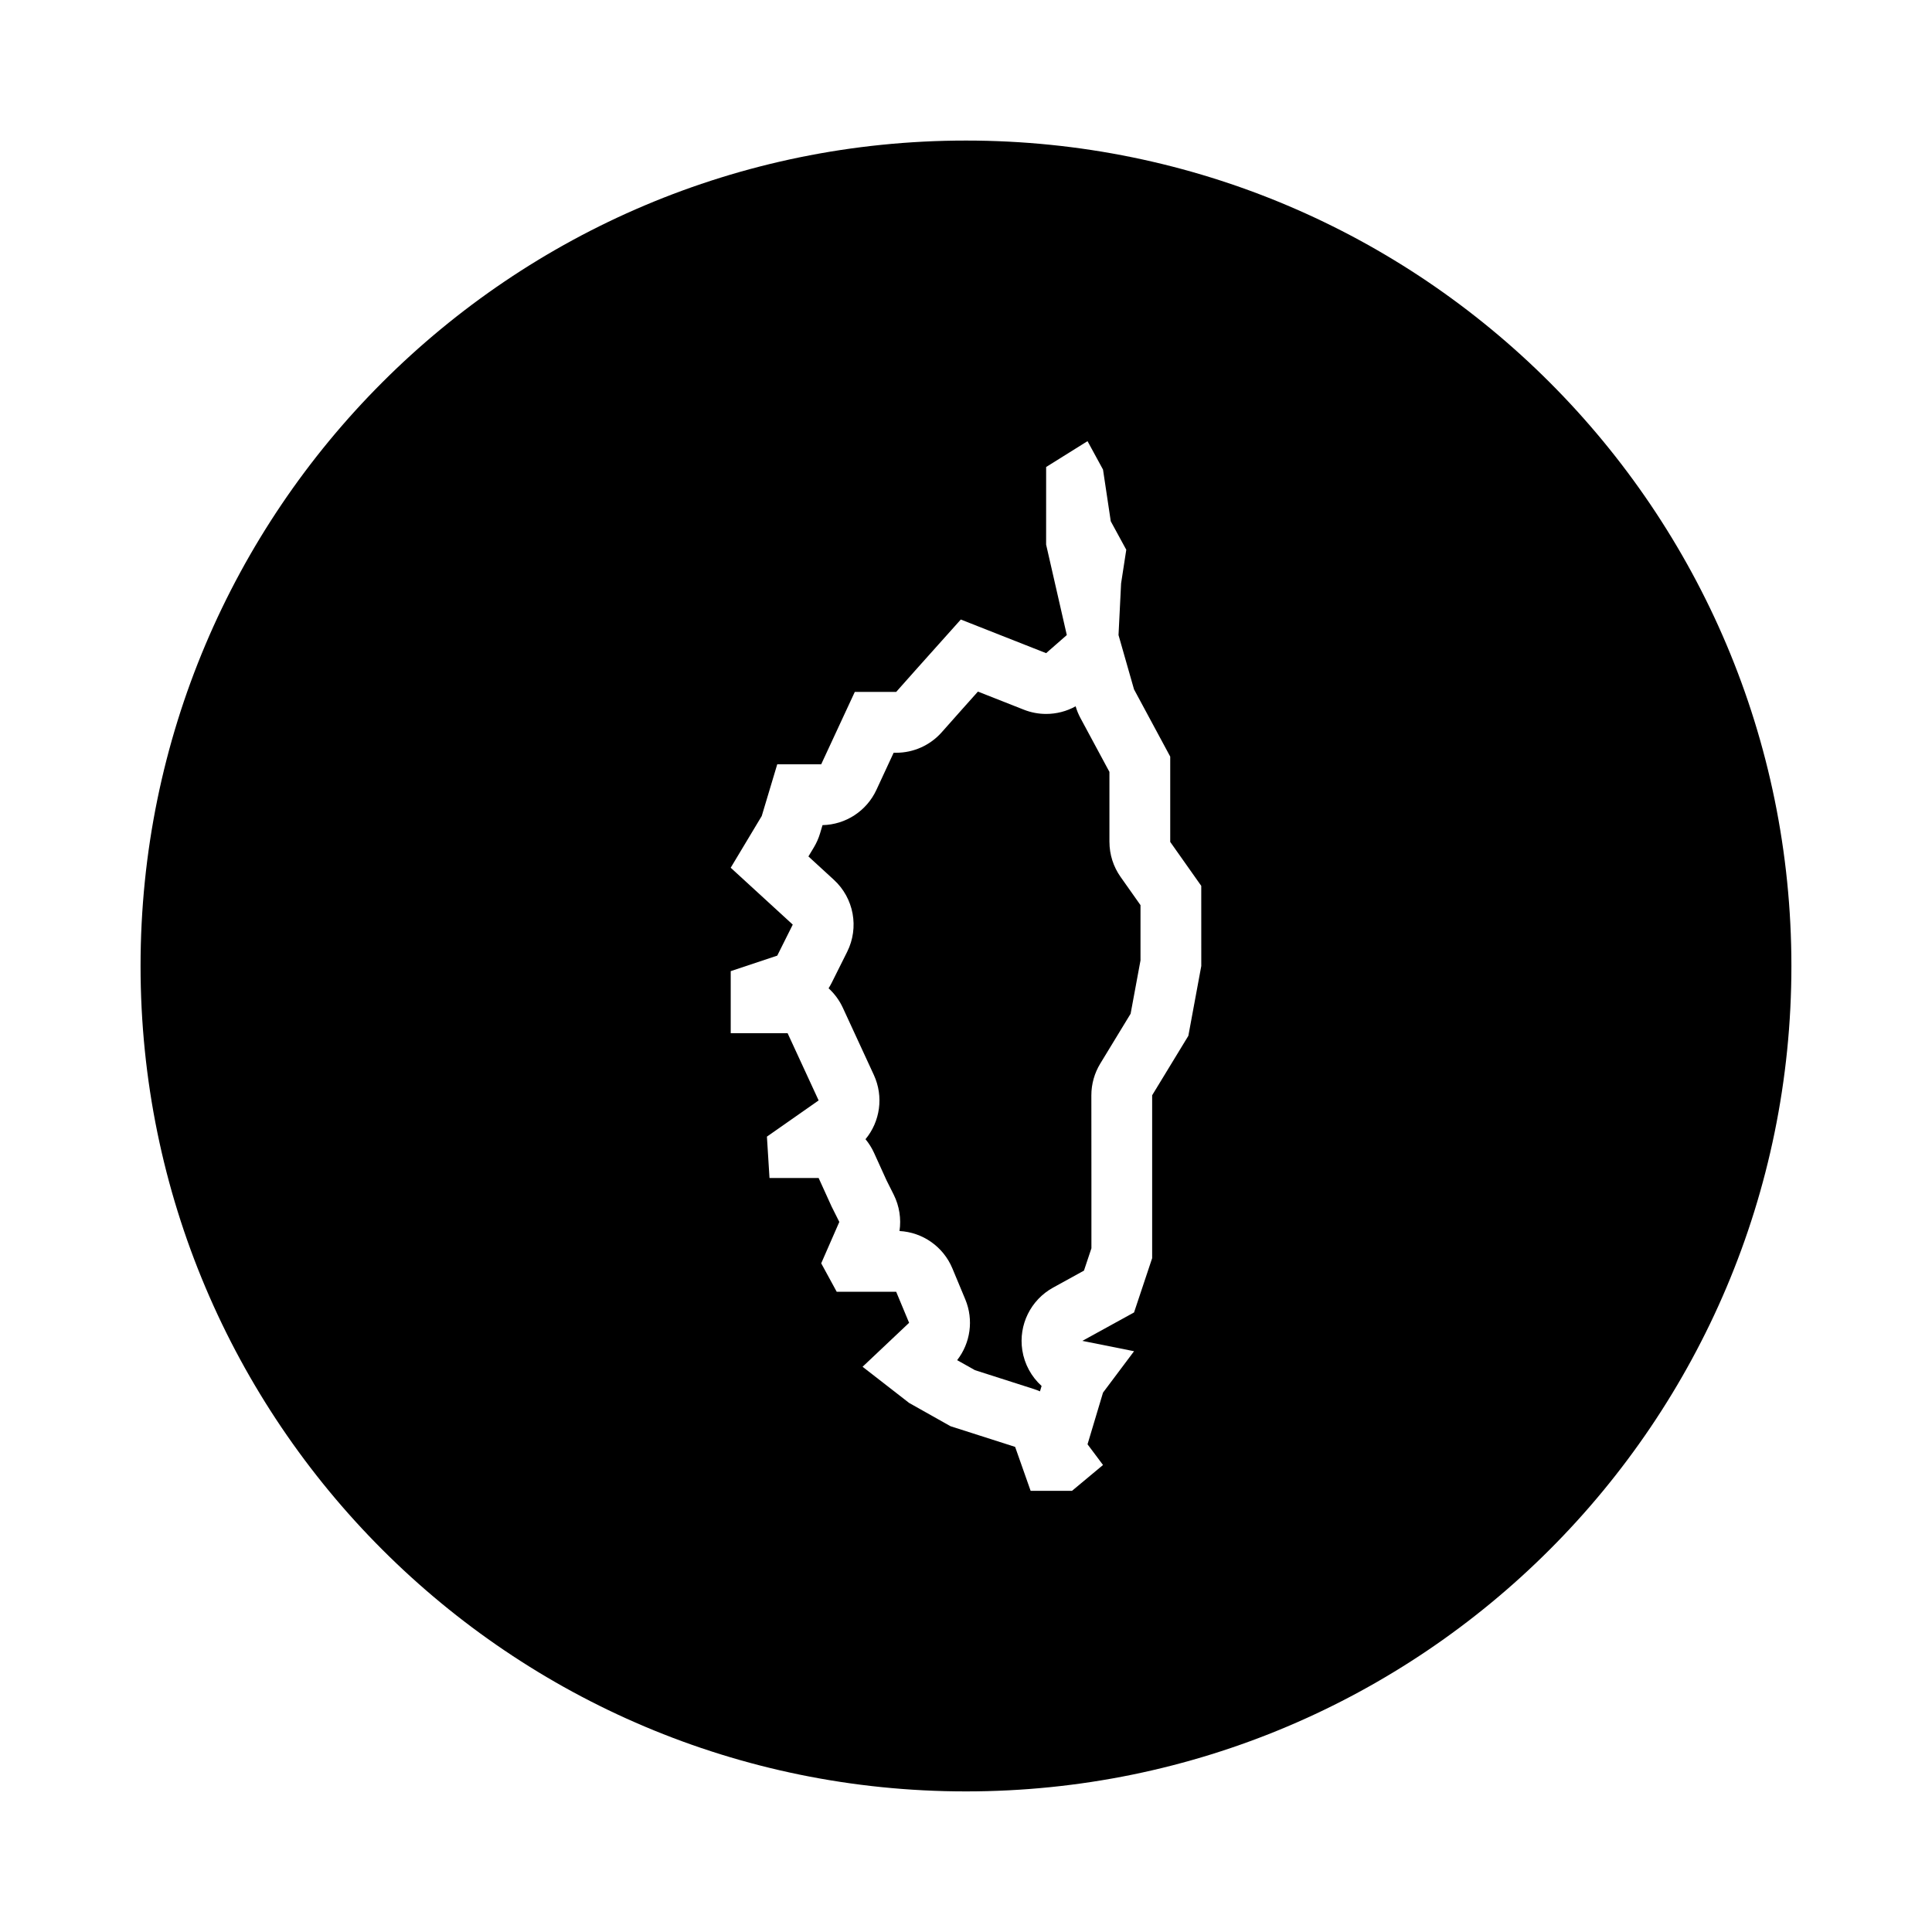
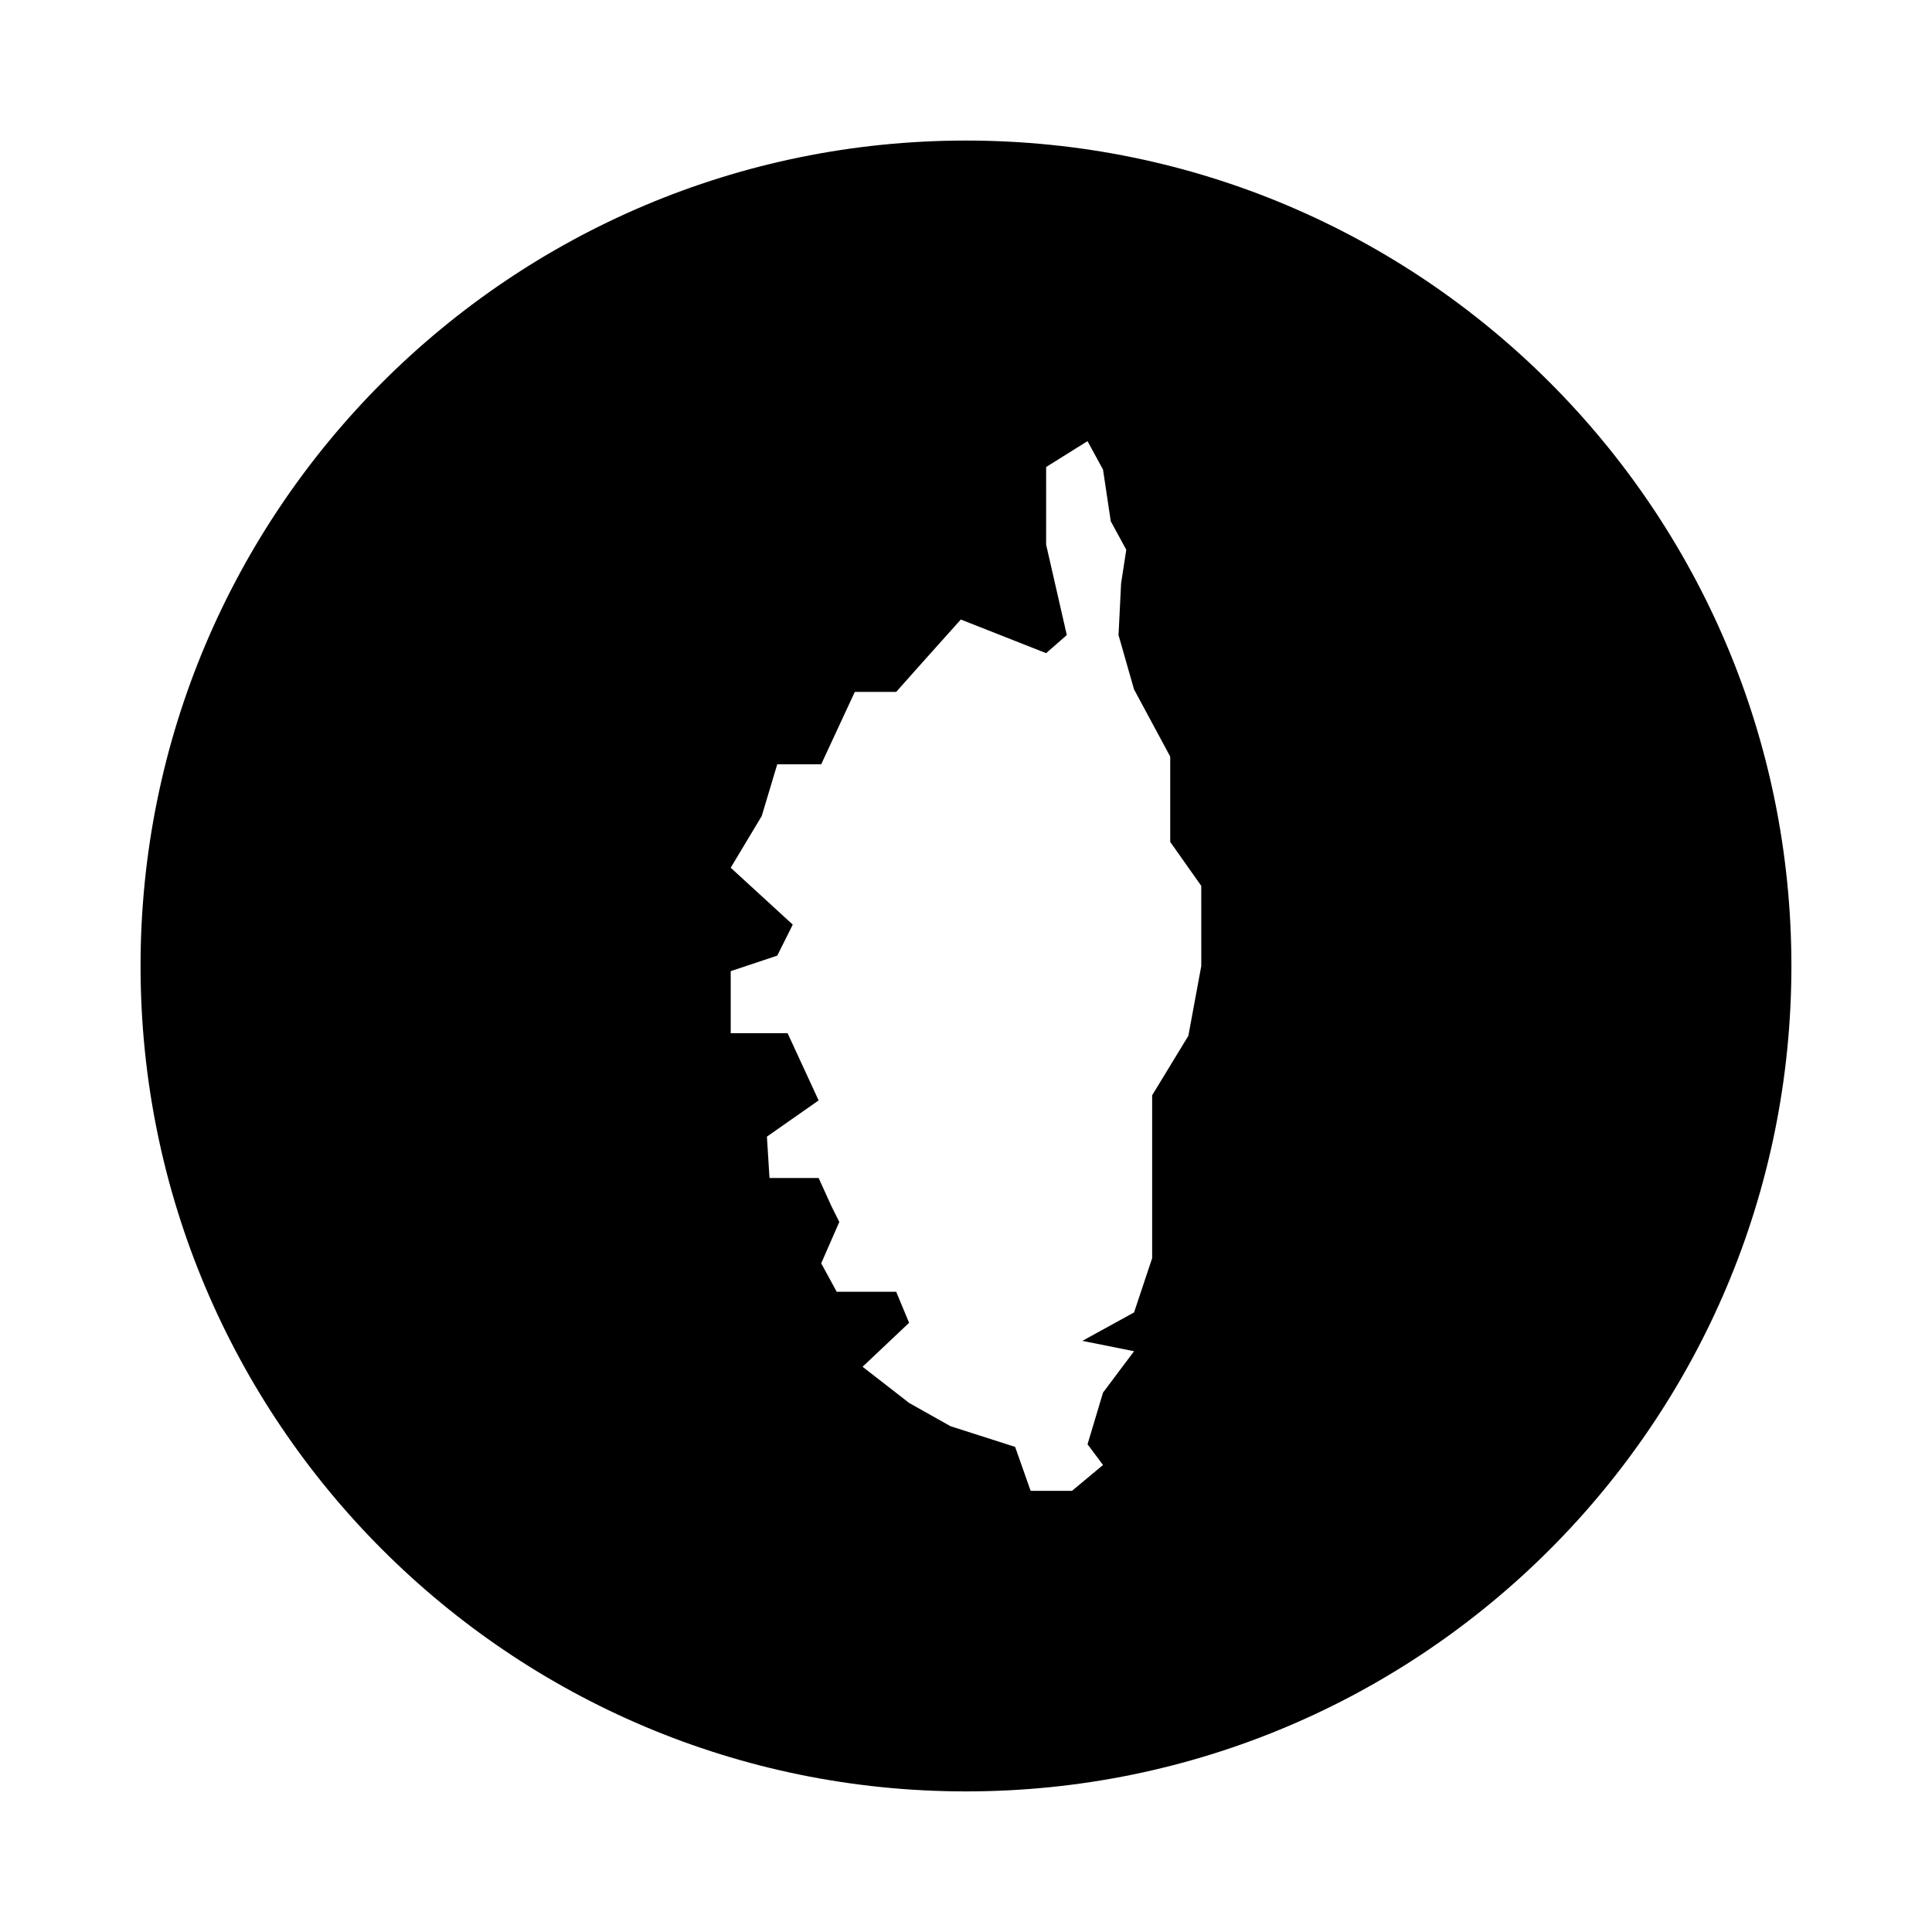
<svg xmlns="http://www.w3.org/2000/svg" fill="#000000" width="800px" height="800px" version="1.1" viewBox="144 144 512 512">
  <g>
-     <path d="m438.01 367.11v-18.551l-7.664-14.238c-0.539-0.996-0.973-2.051-1.289-3.144-2.402 1.336-5.098 2.023-7.82 2.023-1.988 0-3.988-0.367-5.906-1.125l-12.172-4.797-4.168 4.668-5.445 6.133c-3.059 3.441-7.441 5.41-12.047 5.41h-0.676l-4.574 9.855c-2.594 5.586-8.137 9.195-14.273 9.324l-0.664 2.223c-0.387 1.281-0.934 2.508-1.617 3.656l-1.457 2.418 6.746 6.188c5.305 4.863 6.742 12.652 3.523 19.09l-4.109 8.223c-0.246 0.492-0.52 0.973-0.816 1.441 1.562 1.426 2.852 3.164 3.773 5.152l8.223 17.816c2.648 5.742 1.664 12.352-2.211 17.027 0.898 1.082 1.656 2.293 2.258 3.606l3.301 7.266 1.926 3.844c1.496 3.004 2.012 6.367 1.523 9.617 6.16 0.328 11.621 4.156 14.012 9.895l3.426 8.223c2.258 5.422 1.371 11.562-2.16 16.102l4.727 2.656 15.566 4.984c0.562 0.18 1.117 0.395 1.656 0.629l0.43-1.426c-2.684-2.434-4.539-5.754-5.117-9.496-1.027-6.691 2.231-13.312 8.168-16.574l8.176-4.5 1.977-5.918v-18.625l-0.016-21.926c0-2.957 0.816-5.856 2.352-8.383l8.051-13.227 2.621-14.133v-14.645l-5.269-7.465c-1.93-2.723-2.961-5.965-2.961-9.297z" />
    <path d="m400 181.25c-120.81 0-218.75 97.938-218.75 218.75s97.938 218.74 218.75 218.74 218.74-97.934 218.74-218.74-97.93-218.75-218.74-218.75zm62.352 218.75-3.426 18.5-9.594 15.758v43.168l-4.797 14.383-13.703 7.535 13.703 2.742-8.223 10.965-4.106 13.703 4.106 5.481-8.223 6.852h-10.961l-4.109-11.648-17.129-5.481-10.965-6.168-12.336-9.586 12.332-11.648-3.426-8.223h-15.758l-4.109-7.543 4.797-10.965-2.055-4.109-3.426-7.535h-13.02l-0.684-10.965 13.703-9.594-8.223-17.816h-15.074v-16.445l12.332-4.109 4.109-8.223-16.445-15.074 8.223-13.703 4.109-13.703h11.648l8.906-19.184h10.965l5.481-6.168 11.648-13.02 22.609 8.914 5.481-4.797-5.481-23.98 0.004-15.074v-5.481l10.969-6.852 4.106 7.535 2.055 13.703 4.109 7.543-1.371 8.906-0.684 13.703 4.109 14.391 9.594 17.816v22.609l8.223 11.648z" />
  </g>
</svg>